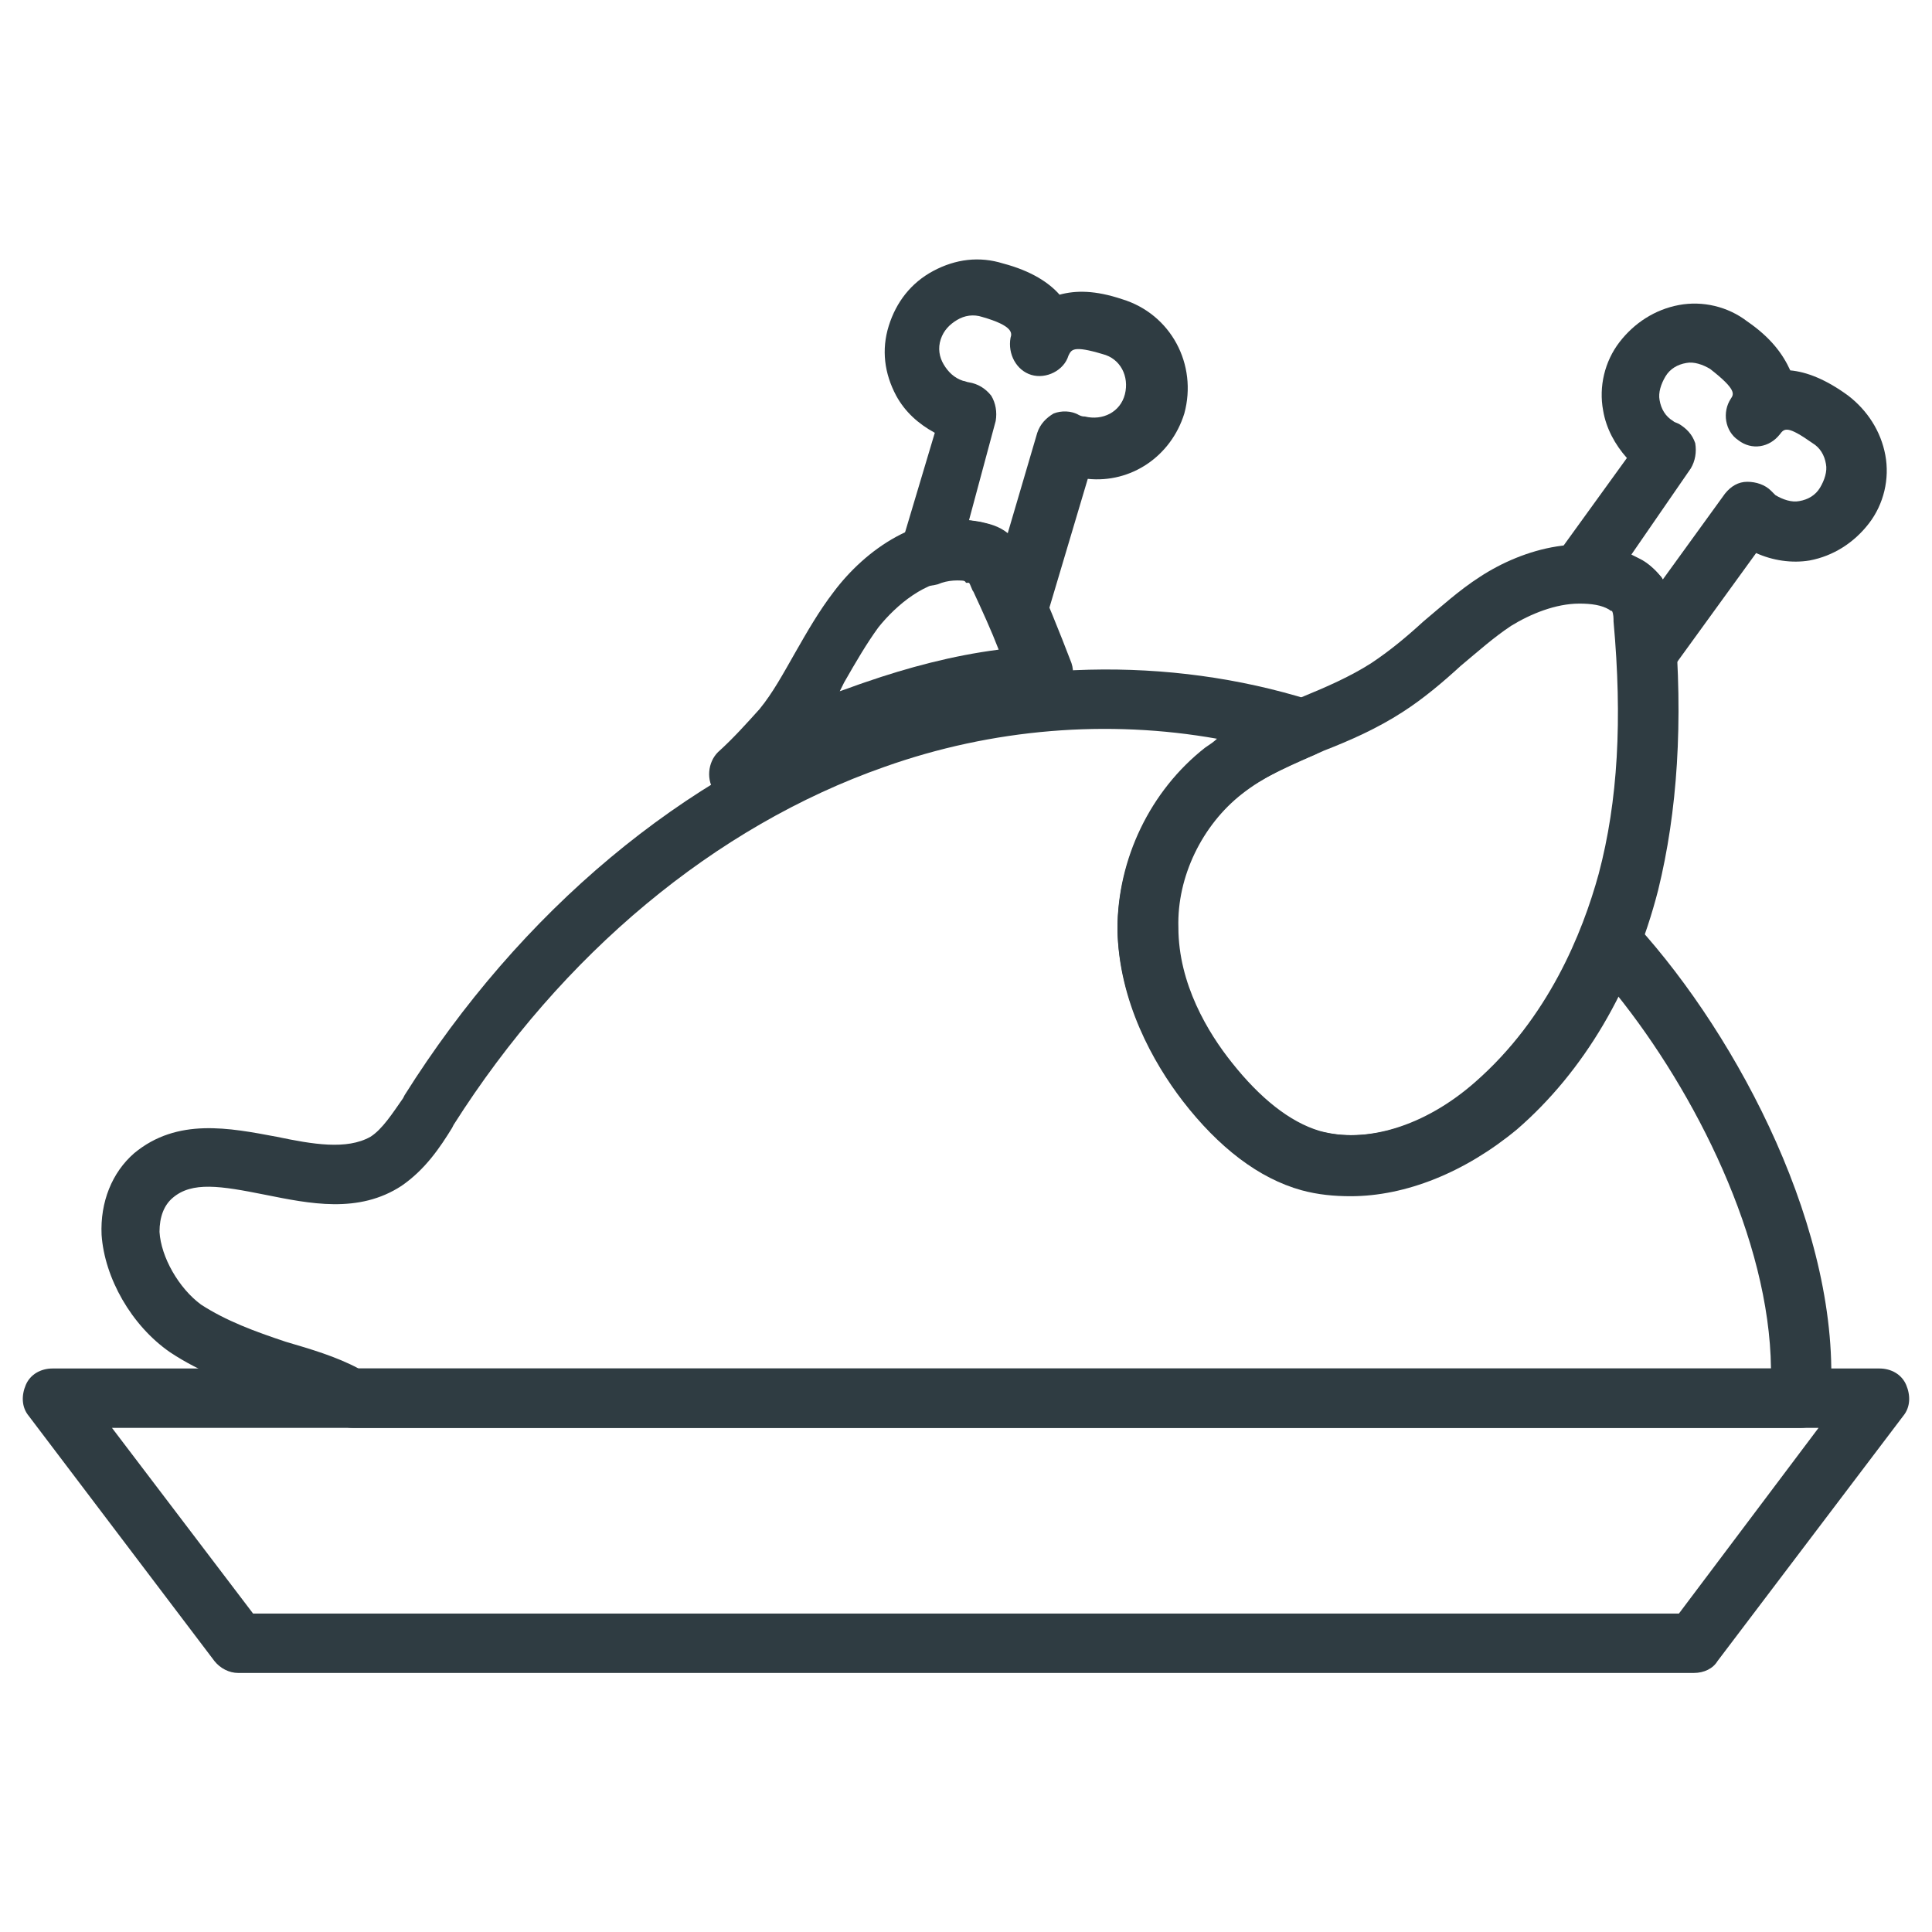
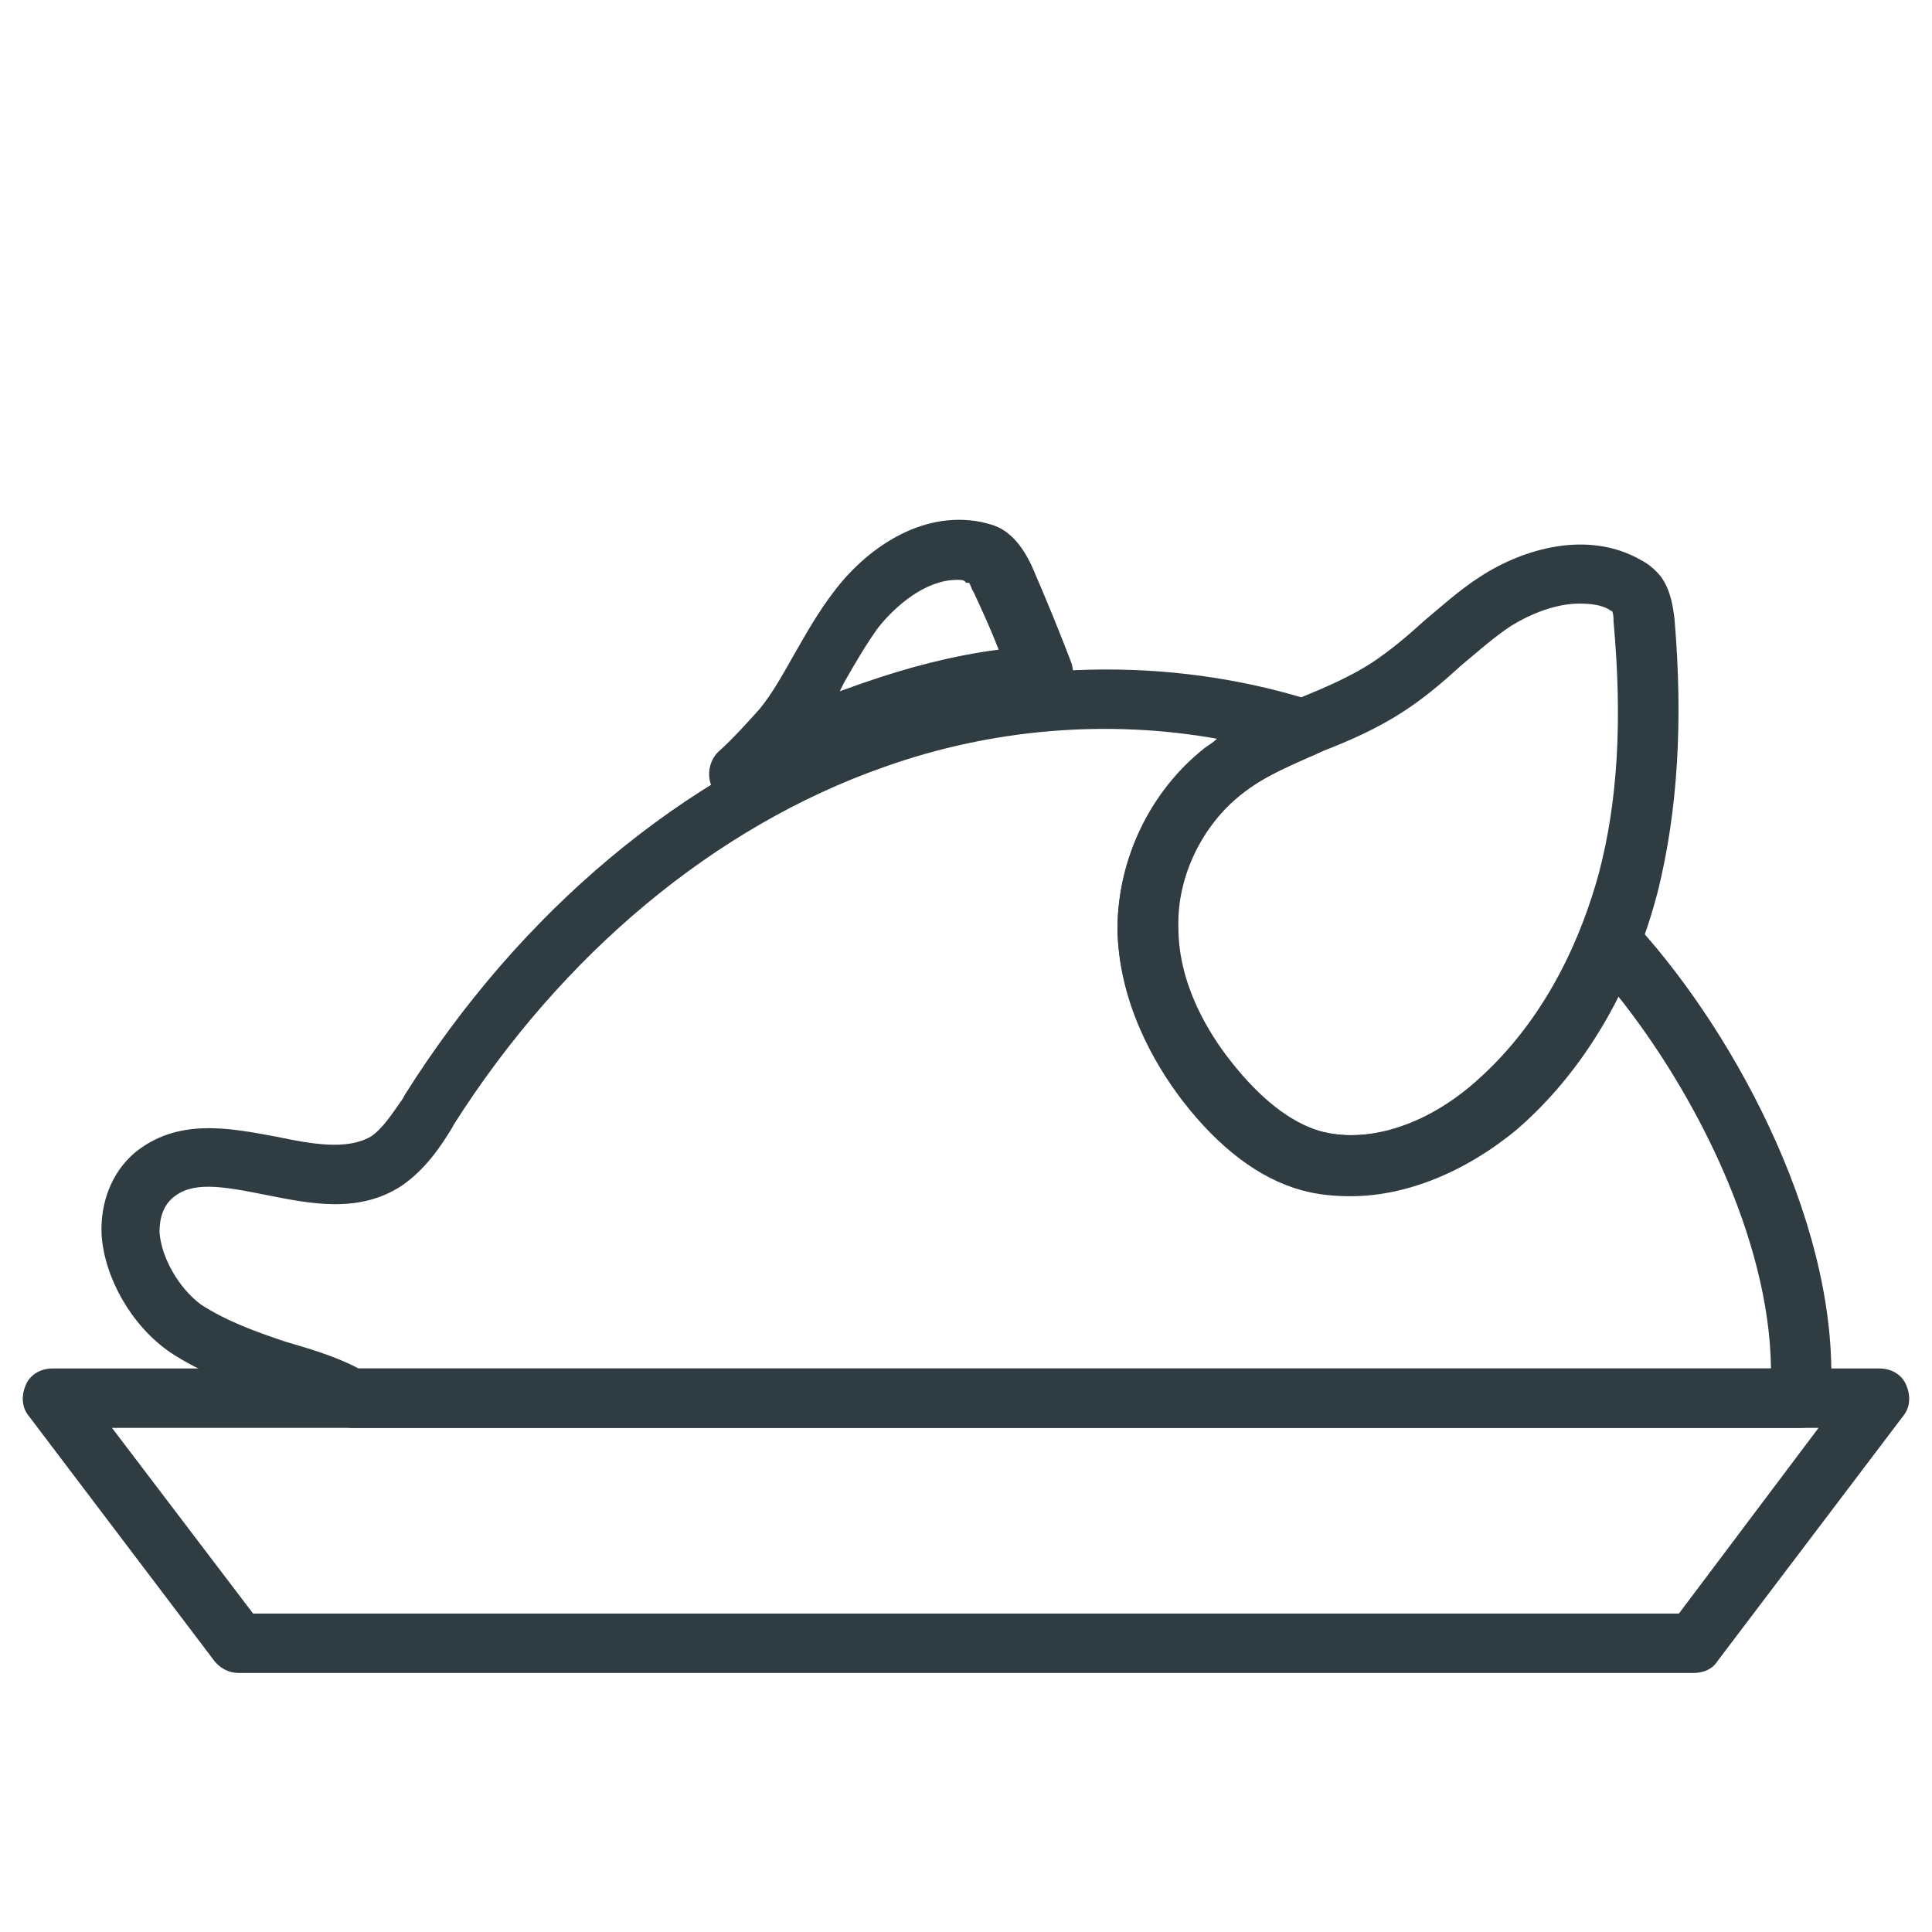
<svg xmlns="http://www.w3.org/2000/svg" width="800px" height="800px" version="1.1" viewBox="144 144 512 512">
  <g fill="#2f3c42">
-     <path d="m413.38 313.41c-3.148 0-5.902-1.969-7.086-4.723-1.18-2.754-2.363-5.512-3.543-8.266-0.395-0.395-0.789-1.969-1.18-2.363h-0.789c-2.754-0.395-5.512-0.395-8.266 0.789-2.754 0.789-5.902 0.395-7.871-1.969-1.969-1.969-2.754-5.117-1.969-7.871l9.055-30.309c-4.328-2.363-7.871-5.512-10.234-9.84-3.148-5.902-3.938-12.203-1.969-18.5s5.902-11.414 11.809-14.562c5.902-3.148 12.203-3.938 18.5-1.969 7.477 1.969 12.203 5.117 14.957 8.266 4.328-1.18 9.445-1.18 16.531 1.18 12.988 3.938 20.074 17.32 16.531 30.309-3.543 11.414-14.168 18.5-25.586 17.32l-11.02 37c-0.789 3.148-3.938 5.512-7.086 5.512-0.395-0.004-0.785-0.004-0.785-0.004zm-12.598-31.488c0.789 0 1.969 0.395 2.754 0.395 1.574 0.395 3.938 0.789 6.297 2.363 0.395 0.395 0.789 0.395 1.18 0.789l7.871-26.766c0.789-2.363 2.363-3.938 4.328-5.117 1.969-0.789 4.723-0.789 6.691 0.395 0.793 0.391 1.188 0.391 1.582 0.391 4.723 1.18 9.445-1.18 10.629-5.902 1.18-4.723-1.18-9.445-5.902-10.629-7.871-2.363-8.266-1.18-9.055 0.395-1.18 3.938-5.902 6.297-9.84 5.117-3.938-1.18-6.297-5.512-5.512-9.84 0.395-1.18 0.789-3.148-7.477-5.512-2.363-0.789-4.723-0.395-6.691 0.789-1.969 1.18-3.543 2.754-4.328 5.117-0.789 2.363-0.395 4.723 0.789 6.691 1.18 1.969 2.754 3.543 5.117 4.328 0.395 0 1.18 0.395 1.574 0.395 2.363 0.395 4.328 1.574 5.902 3.543 1.18 1.969 1.574 4.328 1.18 6.691z" />
-     <path d="m580.66 325.21c-0.789 0-1.574 0-2.363-0.395-3.148-0.789-5.512-3.938-5.512-7.086s-0.395-5.902-0.789-9.055c0-0.395 0-1.969-0.395-2.754 0 0-0.395 0-0.789-0.395-2.363-1.18-5.117-1.969-7.871-1.969s-5.512-1.574-7.086-4.328c-1.18-2.754-1.18-5.902 0.789-8.266l18.5-25.586c-3.148-3.543-5.512-7.871-6.297-12.594-1.18-6.297 0.395-12.988 4.328-18.105 3.938-5.117 9.445-8.66 15.742-9.84s12.988 0.395 18.105 4.328c6.297 4.328 9.445 8.66 11.414 12.988 4.328 0.395 9.445 2.363 15.352 6.691 5.117 3.938 8.66 9.445 9.84 15.742 1.18 6.297-0.395 12.988-4.328 18.105-3.938 5.117-9.445 8.66-15.742 9.84-4.723 0.789-9.84 0-14.168-1.969l-22.828 31.488c-1.18 1.977-3.539 3.156-5.902 3.156zm-4.328-34.242c0.789 0.395 1.574 0.789 2.363 1.18 1.574 0.789 3.543 2.363 5.117 4.328 0.395 0.395 0.789 0.789 0.789 1.18l16.531-22.828c1.574-1.969 3.543-3.148 5.902-3.148 2.363 0 4.723 0.789 6.297 2.363 0.395 0.395 0.789 0.789 1.18 1.18 1.969 1.18 4.328 1.969 6.297 1.574 2.363-0.395 4.328-1.574 5.512-3.543 1.18-1.969 1.969-4.328 1.574-6.297-0.395-2.363-1.574-4.328-3.543-5.512-6.691-4.723-7.477-3.938-8.66-2.363-2.754 3.543-7.477 4.328-11.02 1.574-3.543-2.363-4.328-7.477-1.969-11.02 0.789-1.18 1.574-2.363-5.512-7.871-1.969-1.18-4.328-1.969-6.297-1.574-2.363 0.395-4.328 1.574-5.512 3.543-1.18 1.969-1.969 4.328-1.574 6.297 0.395 2.363 1.574 4.328 3.543 5.512 0.395 0.395 0.789 0.395 1.574 0.789 1.969 1.18 3.543 2.754 4.328 5.117 0.395 2.363 0 4.723-1.18 6.691z" />
    <path d="m592.86 587.35h-385.73c-2.363 0-4.723-1.18-6.297-3.148l-49.199-64.945c-1.969-2.363-1.969-5.512-0.789-8.266 1.18-2.754 3.938-4.328 7.086-4.328h484.13c3.148 0 5.902 1.574 7.086 4.328 1.18 2.754 1.18 5.902-0.789 8.266l-49.199 64.945c-1.18 1.969-3.543 3.148-6.297 3.148zm-381.79-15.742h377.86l37-49.199h-452.25z" />
    <path d="m339.78 357.1c-2.363 0-4.723-1.18-6.297-3.148-2.363-3.148-1.969-7.871 0.789-10.629 3.938-3.543 7.477-7.477 11.02-11.414 3.543-4.328 6.297-9.445 9.445-14.957s6.297-11.02 10.234-16.137c8.266-11.02 22.828-21.648 38.965-18.5 1.574 0.395 3.938 0.789 6.297 2.363 3.938 2.754 5.902 6.691 7.086 9.055 3.938 9.055 7.477 17.711 10.629 25.977 0.789 2.363 0.395 4.723-0.789 6.691-1.18 1.969-3.543 3.148-5.902 3.543-14.562 1.574-28.734 4.328-41.723 9.055-11.809 4.328-23.617 9.84-35.031 16.531-1.969 1.176-3.543 1.57-4.723 1.57zm57.859-59.434c-8.266 0-16.137 6.691-20.859 12.594-3.148 4.328-5.902 9.055-9.055 14.562-0.395 0.789-0.789 1.574-1.18 2.363 2.363-0.789 4.328-1.574 6.691-2.363 11.414-3.938 23.223-7.086 35.426-8.66-1.969-5.117-4.328-10.234-6.691-15.352-0.395-0.395-0.789-1.969-1.18-2.363h-0.789c-0.395-0.781-1.184-0.781-2.363-0.781z" />
    <path d="m501.94 461.01c-4.328 0-8.66-0.395-12.988-1.574-11.414-3.148-22.043-11.414-31.488-23.617-7.871-10.234-16.926-26.371-17.32-45.266 0-18.5 8.66-36.605 23.223-48.02 7.871-6.297 16.926-9.84 25.586-13.777 6.691-2.754 12.988-5.512 18.5-9.055 4.723-3.148 9.055-6.691 13.777-11.02 4.723-3.938 9.445-8.266 14.957-11.809 11.414-7.477 28.734-12.594 42.902-4.328 1.574 0.789 3.543 2.363 5.117 4.328 2.754 3.938 3.148 8.266 3.543 11.02 2.363 27.551 0.789 51.168-4.328 72.027-6.691 25.977-19.68 48.02-37.391 63.371-13.781 11.422-29.527 17.719-44.09 17.719zm60.613-157.05c-6.297 0-12.988 2.754-18.105 5.902-4.723 3.148-8.66 6.691-13.383 10.629-4.723 4.328-9.84 8.66-15.352 12.203-6.691 4.328-13.777 7.477-20.859 10.234-7.871 3.543-15.742 6.691-22.043 11.414-10.629 8.266-17.32 22.043-16.926 35.426 0 14.957 7.871 27.551 14.168 35.816 7.477 9.445 15.352 15.742 23.223 18.105 12.594 3.543 28.34-1.18 41.723-12.988 19.285-16.926 28.34-39.359 32.668-55.105 5.117-19.285 6.297-40.934 3.938-66.914 0-0.789 0-1.969-0.395-2.754 0 0-0.395 0-0.789-0.395-1.961-1.184-4.719-1.574-7.867-1.574z" />
    <path d="m621.2 522.41h-383.76c-1.18 0-2.754-0.395-3.543-0.789-5.512-3.148-11.809-5.117-18.5-7.477-9.055-3.148-18.105-6.297-26.371-11.809-10.234-7.086-17.32-19.68-18.105-31.094-0.395-8.66 2.754-16.531 8.66-21.648 11.414-9.445 25.191-6.691 37.785-4.328 9.445 1.969 18.5 3.543 24.797 0 3.148-1.969 5.902-6.297 8.66-10.234l0.395-0.789c30.699-48.809 73.996-85.02 122.02-101.94 38.574-13.383 80.293-14.562 118.08-2.754 3.148 0.789 5.512 3.938 5.512 7.086 0 3.148-1.574 6.297-4.723 7.477-6.691 2.754-13.383 5.902-18.895 10.234-10.629 8.266-17.32 22.043-16.926 35.426 0 14.957 7.871 27.945 14.168 35.816 7.477 9.445 15.352 15.742 23.223 18.105 12.594 3.543 28.34-1.18 41.723-12.988 11.809-10.234 21.254-24.402 27.945-40.539 1.18-2.363 3.148-4.328 5.902-4.723 2.754-0.395 5.512 0.395 7.086 2.363l1.574 1.574c26.766 29.52 54.316 81.477 51.168 125.56-0.395 4.32-3.938 7.473-7.871 7.473zm-382.19-15.746h374.32c-0.395-34.242-20.074-73.211-40.934-99.188-7.086 13.777-16.137 25.977-27.16 35.426-17.711 15.352-38.574 21.254-56.285 16.137-11.414-3.148-22.043-11.414-31.488-23.617-7.871-10.234-16.926-26.371-17.32-45.266 0-18.5 8.66-36.605 23.223-48.02 1.18-0.789 2.363-1.574 3.148-2.363-28.734-5.117-59.434-2.754-88.168 7.477-44.871 15.742-85.41 49.594-114.14 94.859l-0.395 0.789c-3.148 5.117-7.086 11.02-13.383 15.352-11.414 7.477-24.402 4.723-36.211 2.363-11.809-2.363-19.285-3.543-24.402 0.789-2.363 1.969-3.543 5.117-3.543 9.055 0.395 6.691 5.117 14.957 11.02 19.285 6.691 4.328 14.168 7.086 22.434 9.84 6.699 1.965 13.391 3.934 19.293 7.082z" />
  </g>
</svg>